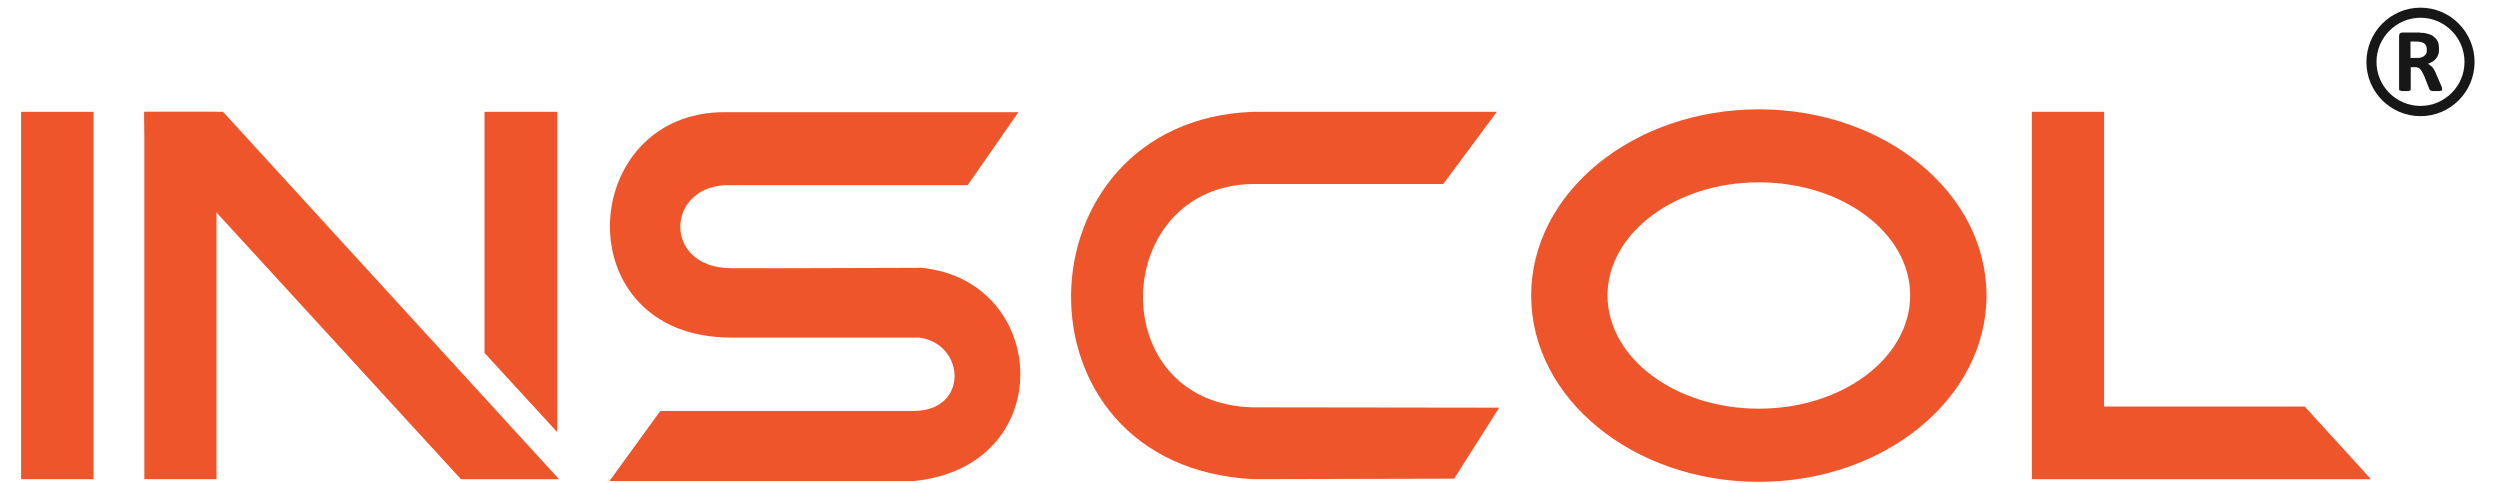
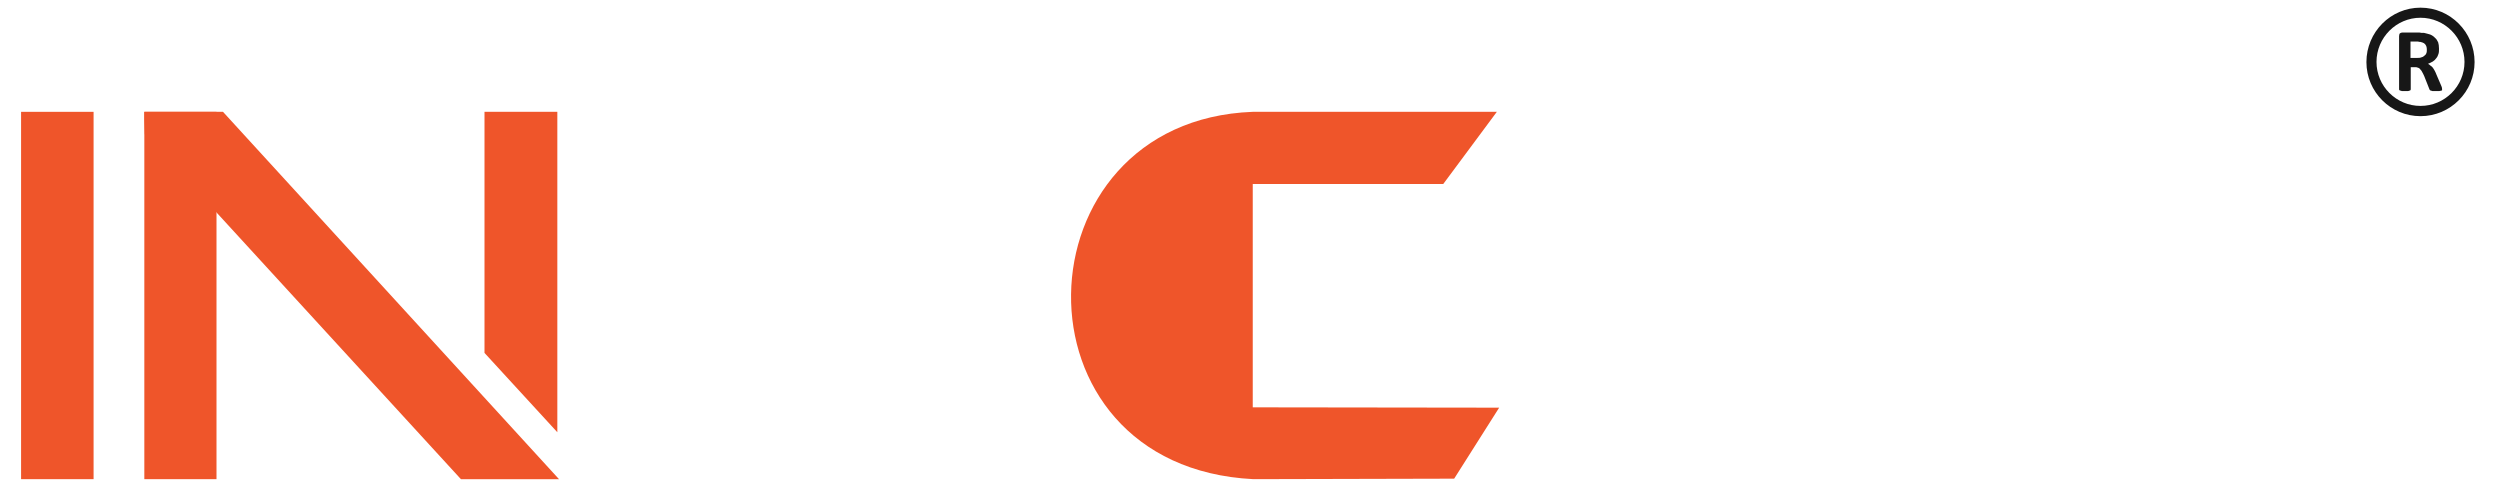
<svg xmlns="http://www.w3.org/2000/svg" id="Layer_1" x="0px" y="0px" viewBox="0 0 300 58" style="enable-background:new 0 0 300 58;" xml:space="preserve">
  <style type="text/css">	.st0{fill-rule:evenodd;clip-rule:evenodd;fill:#EF552A;}	.st1{fill:#171717;}</style>
  <g>
    <g>
-       <path class="st0" d="M150.33,48.88l29.57,0.04l-5.4,8.52l-24.09,0.06c-29.77-1.49-28.55-42.99-0.1-44.08h29.31l-6.43,8.66h-22.86   C133.23,22.36,132.31,48.43,150.33,48.88L150.33,48.88z" />
+       <path class="st0" d="M150.33,48.88l29.57,0.04l-5.4,8.52l-24.09,0.06c-29.77-1.49-28.55-42.99-0.1-44.08h29.31l-6.43,8.66h-22.86   L150.33,48.88z" />
      <rect x="2.53" y="13.42" class="st0" width="8.7" height="44.08" />
-       <polygon class="st0" points="243.83,13.42 252.49,13.42 252.49,48.78 276.56,48.78 284.51,57.5 252.49,57.5 243.83,57.5    243.83,48.78   " />
-       <path class="st0" d="M86.99,13.46c11.77,0,23.46,0,35.22,0l-6.09,8.76H87.67c-7.79-0.24-8.3,9.9,0,9.96   c7.49,0.04,15.03-0.04,22.58-0.04c0.1,0,0.24-0.04,0.34,0c15.39,1.53,16.53,23.85-0.96,25.59h-36.5l6.11-8.42h30.42   c6.59,0,6.21-8.02,0.68-8.8H87.71C67.72,40.48,69.23,13.42,86.99,13.46L86.99,13.46z" />
      <g>
        <polygon class="st0" points="58.14,13.42 66.88,13.42 66.88,51.87 58.14,42.35    " />
        <rect x="17.32" y="13.42" class="st0" width="8.66" height="44.08" />
        <polygon class="st0" points="17.32,13.42 26.76,13.42 67.08,57.5 55.31,57.5 17.38,16.11 17.32,14.34    " />
      </g>
-       <path class="st0" d="M211.06,13.12c15.09,0,27.32,10,27.32,22.34c0,12.36-12.25,22.36-27.32,22.36c-15.09,0-27.32-10-27.32-22.36   C183.74,23.12,195.96,13.12,211.06,13.12L211.06,13.12z M211.06,21.88c10.04,0,18.16,6.09,18.16,13.56   c0,7.51-8.12,13.6-18.16,13.6c-10.04,0-18.16-6.09-18.16-13.6C192.92,27.98,201.04,21.88,211.06,21.88L211.06,21.88z" />
    </g>
    <g>
      <path class="st1" d="M290.46,13.94c-3.58,0-6.49-2.91-6.49-6.49c0-3.6,2.91-6.53,6.49-6.53s6.49,2.93,6.49,6.53   C296.95,11.01,294.05,13.94,290.46,13.94z M290.46,2.13c-2.91,0-5.28,2.39-5.28,5.3s2.37,5.28,5.28,5.28s5.28-2.37,5.28-5.28   S293.37,2.13,290.46,2.13z" />
      <path class="st1" d="M293.05,10.73c0,0.04,0,0.06,0,0.1c-0.04,0-0.06,0.04-0.1,0.06c-0.06,0-0.14,0-0.24,0.04   c-0.1,0-0.28,0-0.44,0c-0.14,0-0.28,0-0.38,0c-0.06-0.04-0.14-0.04-0.2-0.06c-0.04,0-0.06-0.04-0.1-0.06   c-0.04-0.04-0.04-0.06-0.06-0.1l-0.62-1.57c-0.06-0.18-0.18-0.34-0.24-0.48c-0.06-0.14-0.14-0.24-0.24-0.34   c-0.06-0.1-0.18-0.18-0.3-0.2c-0.1-0.06-0.24-0.06-0.4-0.06h-0.44v2.65c0,0.04,0,0.06-0.04,0.1c0,0.04-0.04,0.06-0.1,0.06   c-0.06,0.04-0.14,0.04-0.2,0.06c-0.1,0-0.2,0-0.34,0c-0.14,0-0.28,0-0.38,0c-0.06-0.04-0.14-0.04-0.2-0.06   c-0.04,0-0.1-0.04-0.1-0.06c-0.04-0.04-0.04-0.06-0.04-0.1V4.34c0-0.14,0.04-0.28,0.1-0.34c0.1-0.06,0.2-0.1,0.3-0.1h1.79   c0.2,0,0.34,0,0.48,0.04c0.1,0,0.2,0,0.3,0c0.28,0.06,0.54,0.14,0.76,0.2c0.24,0.1,0.44,0.24,0.58,0.4   c0.18,0.14,0.28,0.34,0.38,0.54c0.06,0.2,0.1,0.44,0.1,0.76c0,0.2,0,0.44-0.06,0.62c-0.06,0.2-0.14,0.38-0.28,0.54   c-0.1,0.14-0.24,0.28-0.4,0.38c-0.18,0.1-0.38,0.2-0.58,0.28c0.1,0.06,0.2,0.1,0.28,0.2c0.1,0.06,0.2,0.14,0.28,0.24   c0.06,0.1,0.18,0.24,0.24,0.38c0.06,0.1,0.14,0.28,0.2,0.44l0.58,1.35c0.06,0.14,0.1,0.24,0.1,0.3   C293.05,10.63,293.05,10.71,293.05,10.73L293.05,10.73z M291.22,5.98c0-0.24-0.04-0.44-0.14-0.58c-0.1-0.18-0.28-0.28-0.52-0.34   c-0.1-0.04-0.18-0.04-0.28-0.04c-0.06-0.04-0.2-0.04-0.38-0.04h-0.64v1.97h0.76c0.2,0,0.38,0,0.52-0.06   c0.18-0.04,0.28-0.1,0.38-0.2c0.1-0.06,0.2-0.18,0.24-0.3C291.22,6.25,291.22,6.11,291.22,5.98L291.22,5.98z" />
    </g>
  </g>
</svg>